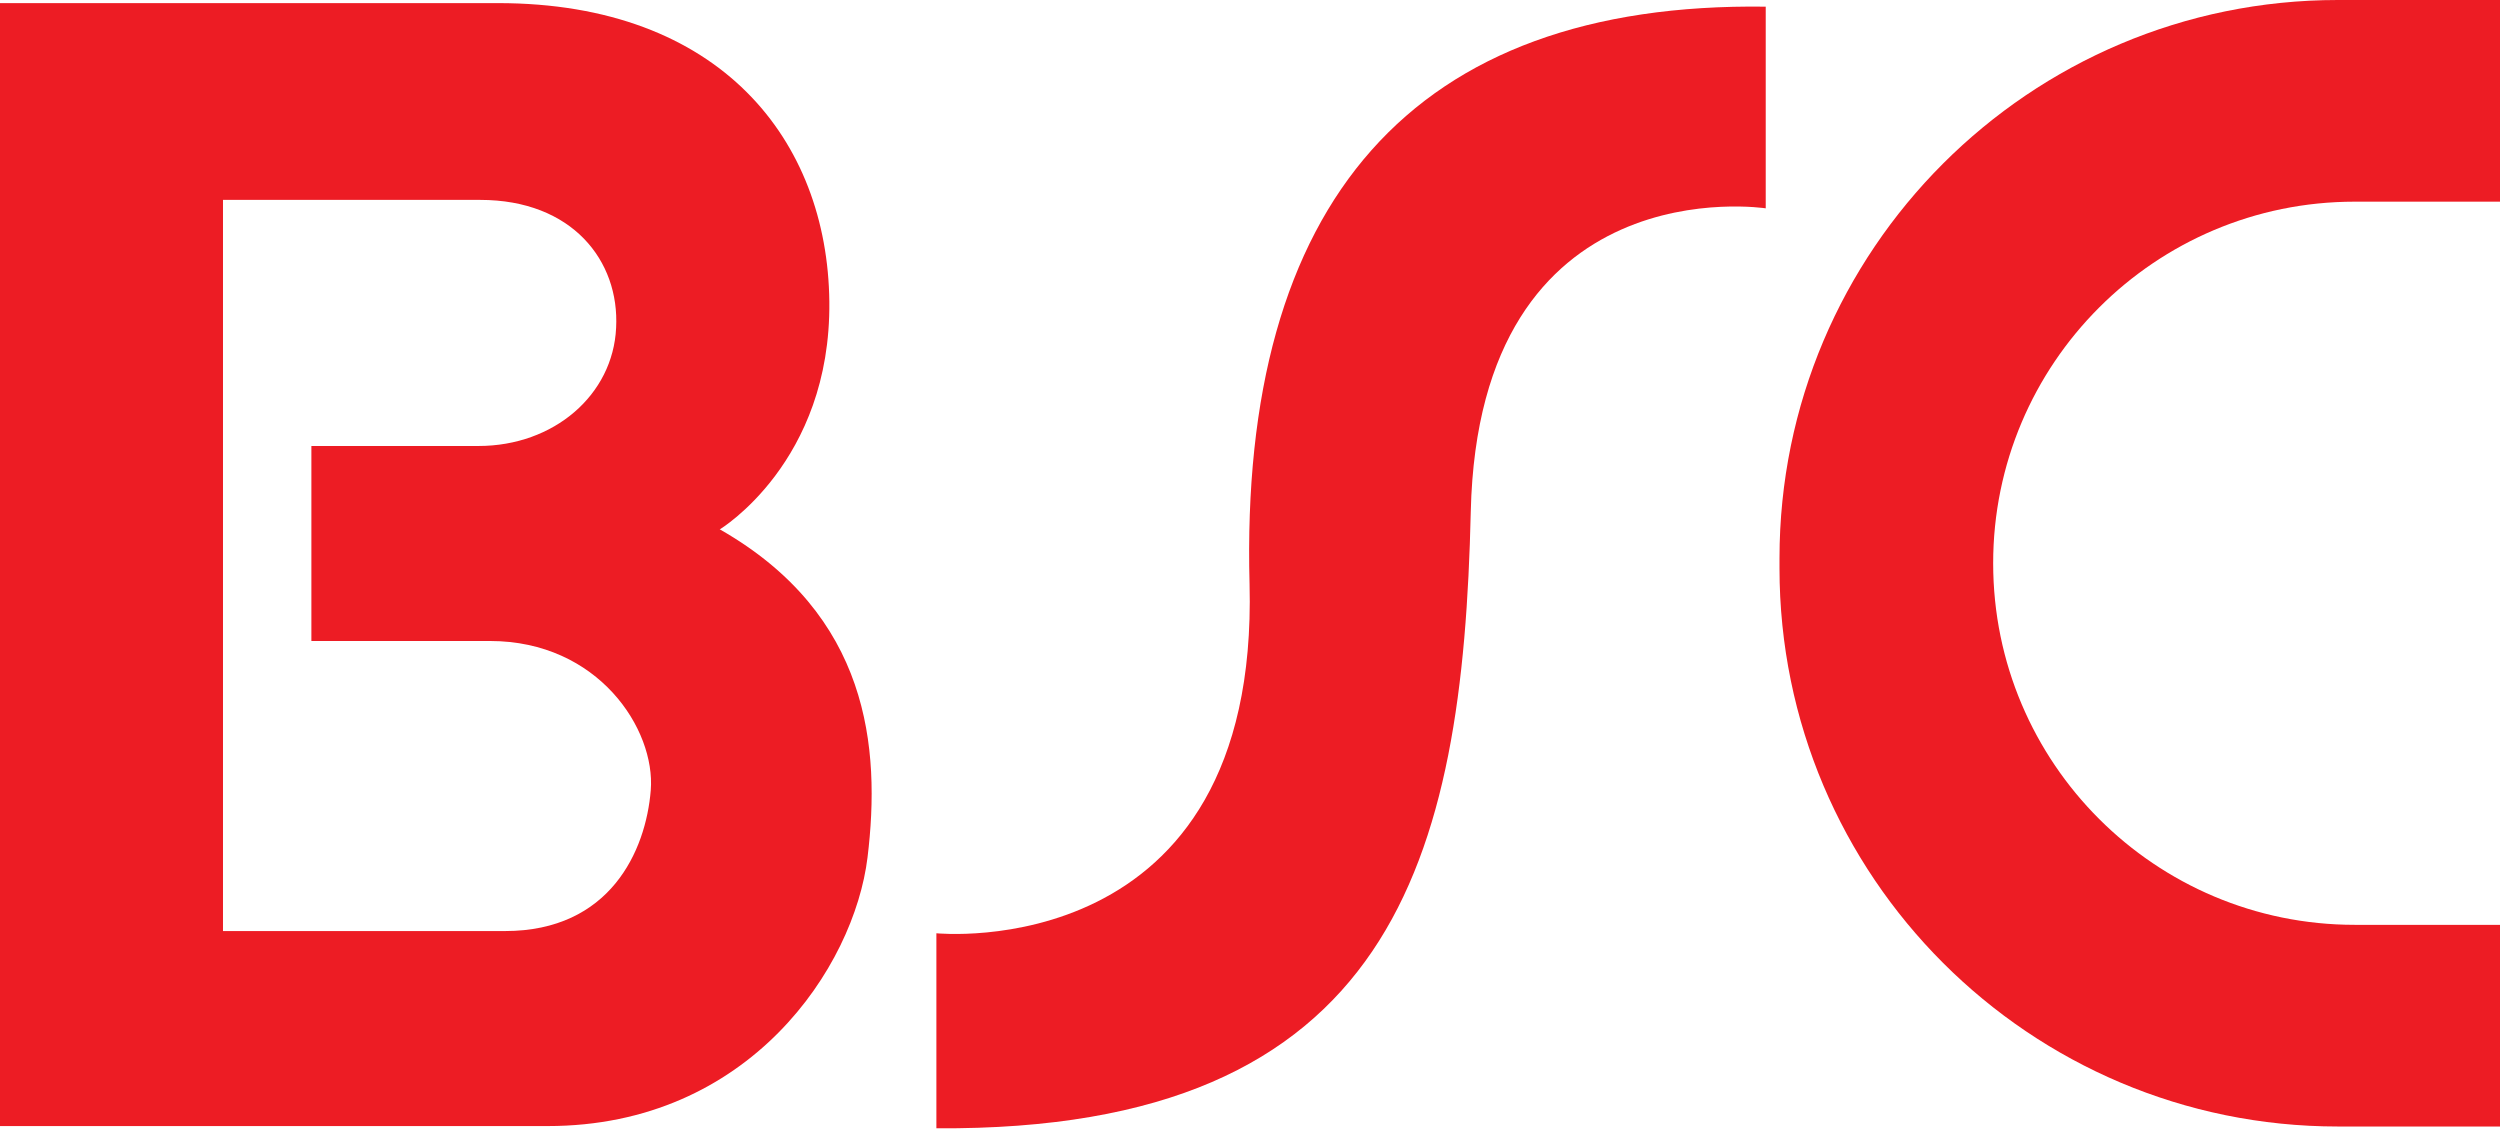
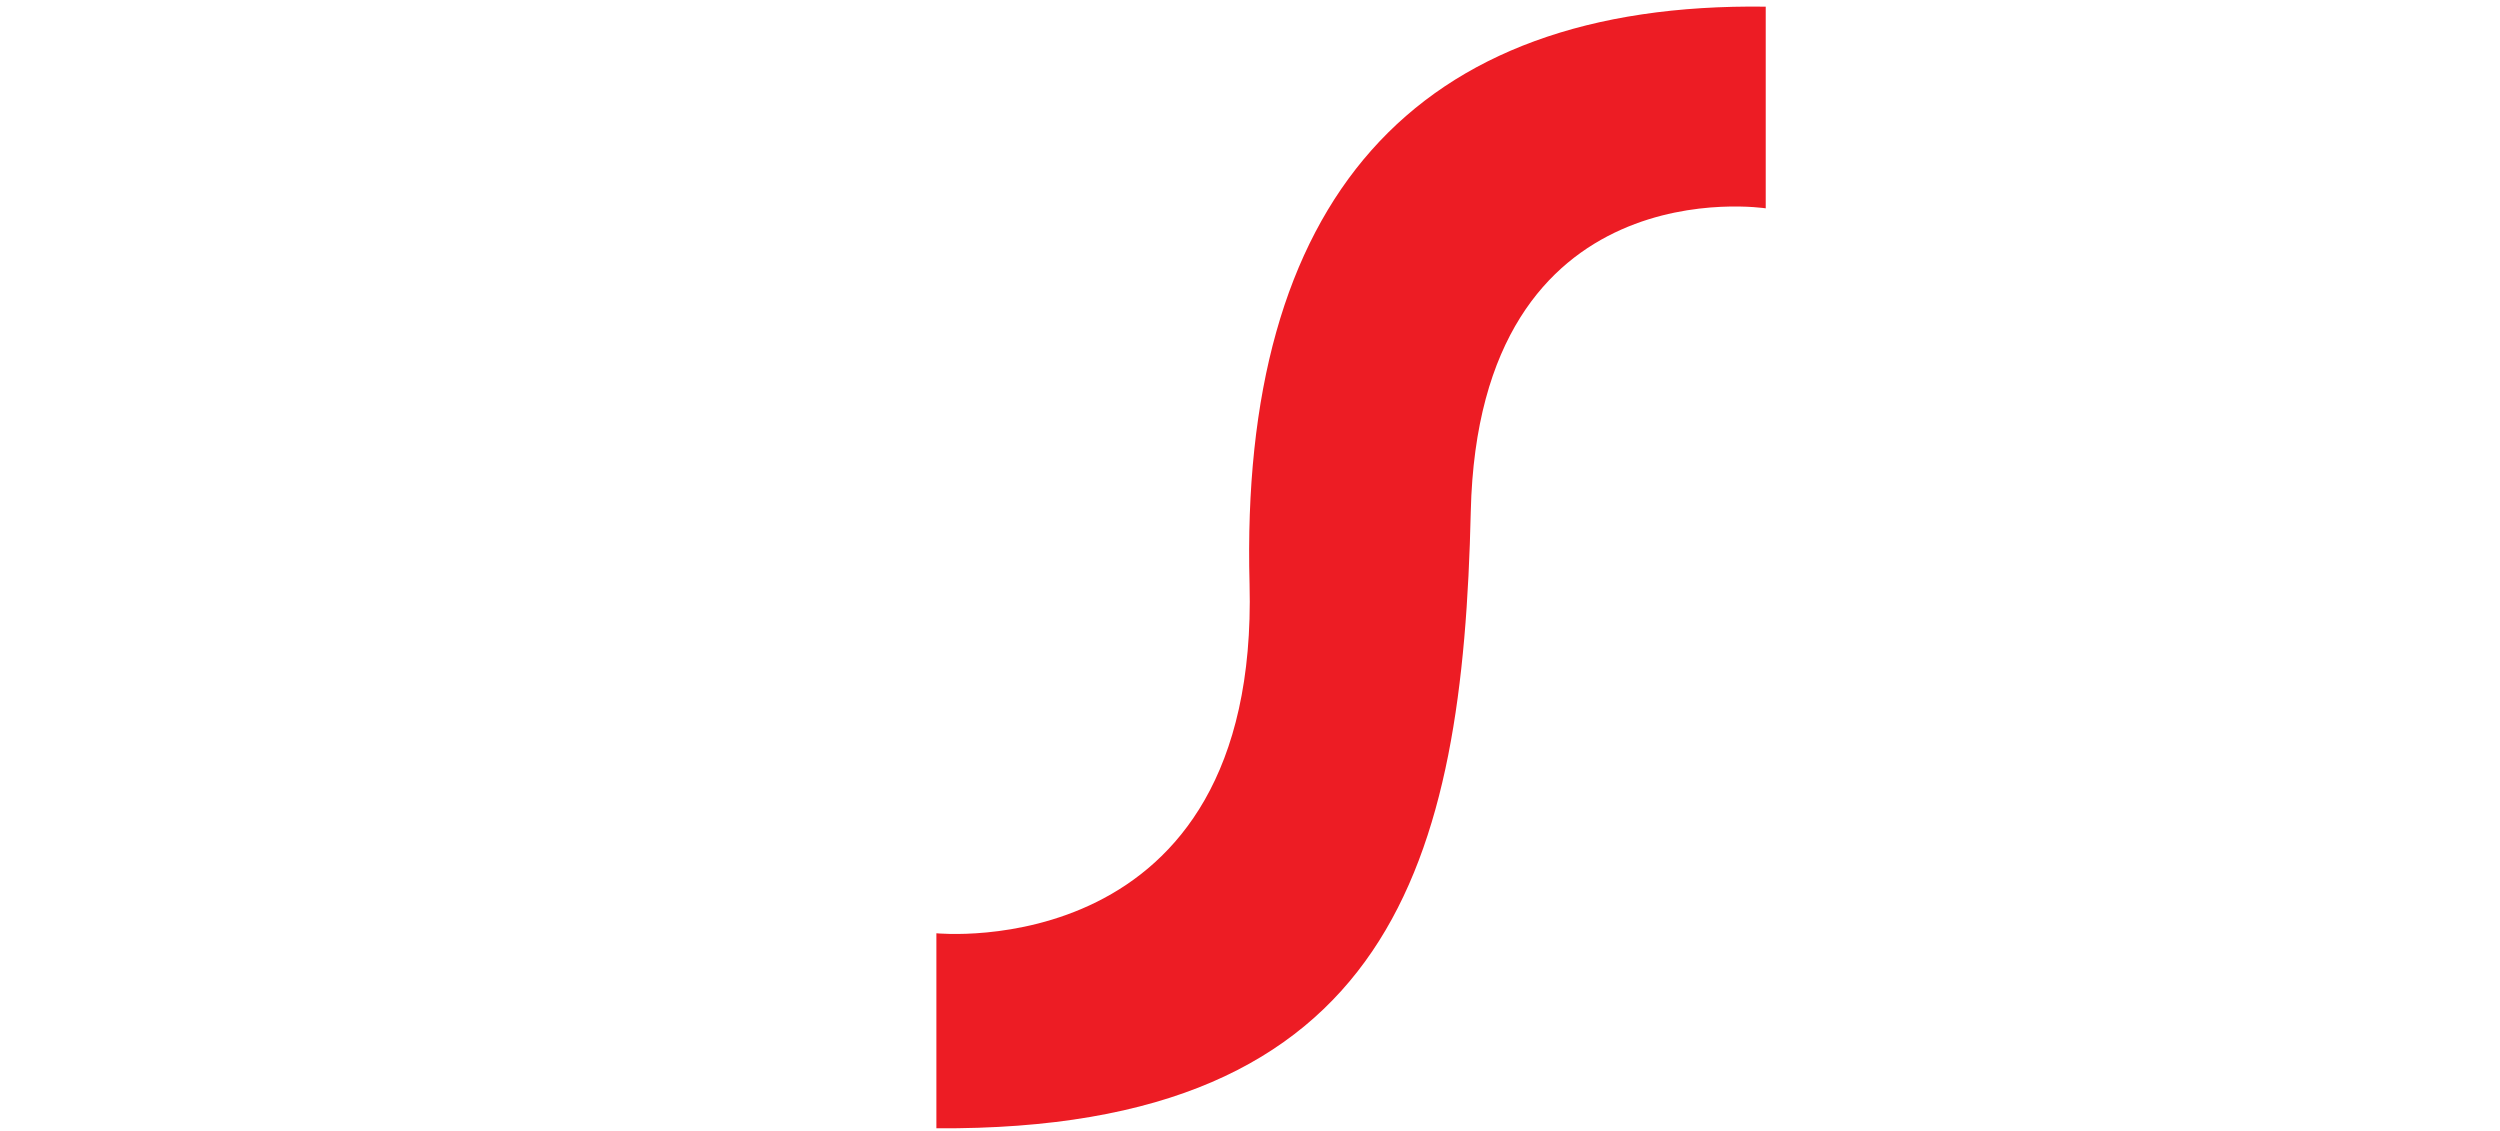
<svg xmlns="http://www.w3.org/2000/svg" width="400" height="181" viewBox="0 0 400 181" fill="none">
-   <path d="M400 147.974H376.759C344.847 147.974 318.906 122.104 318.906 90.121C318.906 58.209 344.776 32.267 376.759 32.267H400V-0H374.058C324.734 -0 284.719 40.014 284.719 89.339V90.902C284.719 140.227 324.734 180.241 374.058 180.241H400V147.974Z" fill="#ED1C24" />
-   <path d="M115.139 84.719C115.139 84.719 132.978 73.987 132.694 48.259C132.409 22.53 115.352 0.498 79.673 0.498C43.994 0.498 6.10352e-05 0.498 6.10352e-05 0.498V180.17H87.633C119.9 180.17 136.674 154.726 138.806 137.171C140.938 119.616 139.09 98.365 115.21 84.719H115.139ZM104.122 126.439C103.34 136.176 97.584 148.969 80.81 148.969H35.679V31.983H76.83C91.542 31.983 99.147 41.72 98.579 52.452C98.081 63.184 88.628 71.358 76.546 71.358H49.822V102.559H78.394C95.736 102.559 104.904 116.702 104.122 126.439Z" fill="#ED1C24" />
-   <path d="M282.516 1.066V33.333C282.516 33.333 236.602 26.226 235.323 81.876C234.044 137.455 223.027 181.023 149.822 180.526V149.324C149.822 149.324 201.492 154.584 199.929 93.461C198.294 32.267 226.083 0.284 282.516 1.066Z" fill="#ED1C24" />
+   <path d="M282.516 1.066V33.333C282.516 33.333 236.602 26.226 235.323 81.876C234.044 137.455 223.027 181.023 149.822 180.526V149.324C149.822 149.324 201.492 154.584 199.929 93.461C198.294 32.267 226.083 0.284 282.516 1.066" fill="#ED1C24" />
</svg>